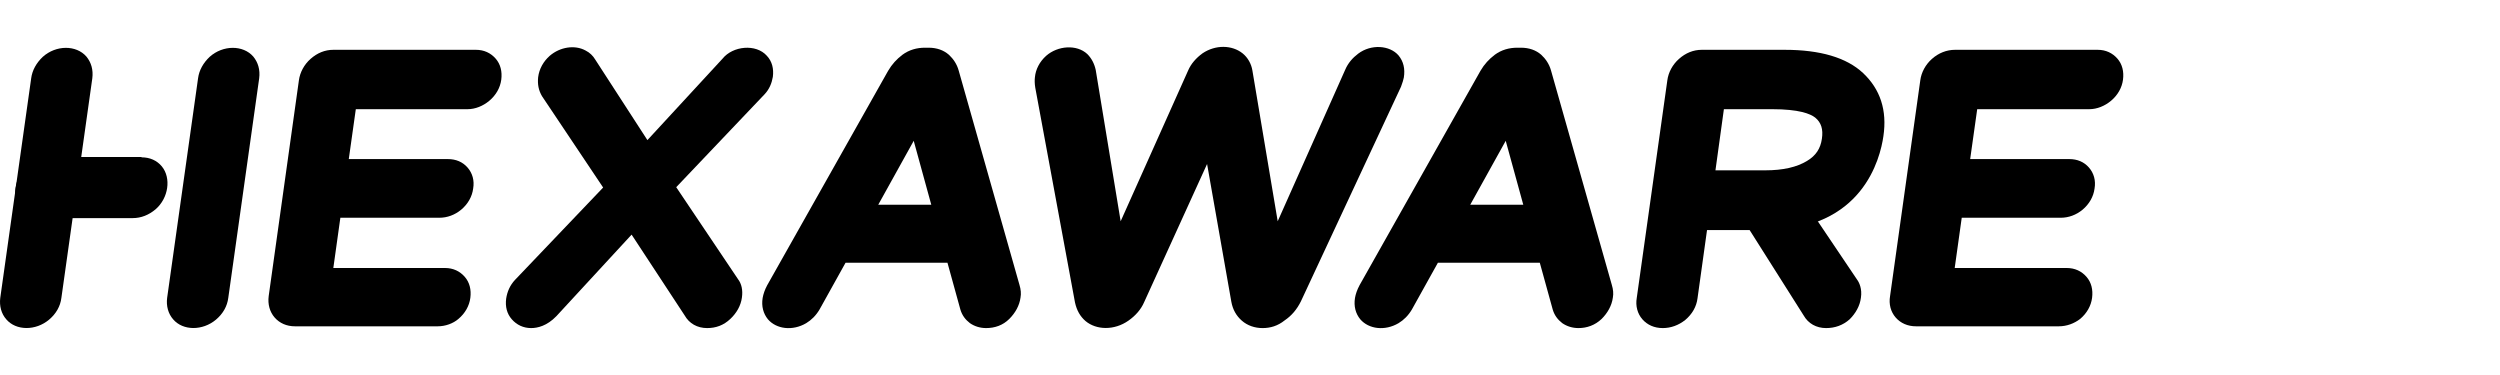
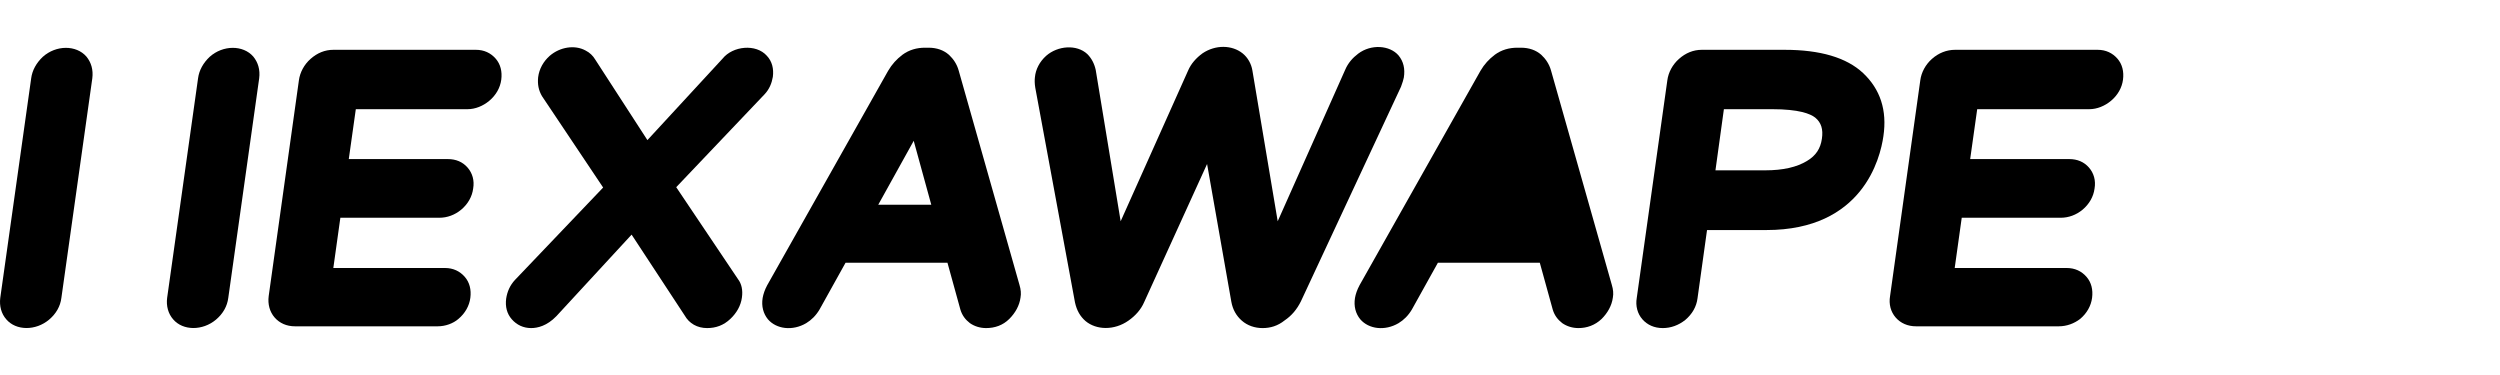
<svg xmlns="http://www.w3.org/2000/svg" width="160" height="24" viewBox="0 0 160 24" fill="#000">
  <path d="M3.929 19.063C3.862 19.602 3.592 20.075 3.142 20.457C2.288 21.176 1.029 21.176 0.399 20.434C0.084 20.075 -0.05 19.58 0.017 19.063L1.996 5.01C2.063 4.492 2.333 4.02 2.738 3.638C3.592 2.874 4.874 2.874 5.526 3.616C5.841 3.998 5.976 4.47 5.908 5.01L3.929 19.063Z" fill="#000" />
  <path d="M14.61 19.063C14.542 19.602 14.272 20.075 13.823 20.457C12.968 21.176 11.709 21.176 11.079 20.434C10.765 20.075 10.63 19.58 10.697 19.063L12.676 5.01C12.743 4.492 13.013 4.02 13.418 3.638C14.272 2.874 15.554 2.874 16.206 3.616C16.521 3.998 16.656 4.47 16.588 5.01L14.61 19.063Z" fill="#000" />
-   <path d="M9.056 10.069C9.596 10.069 10.045 10.271 10.36 10.653C10.967 11.395 10.787 12.677 9.955 13.397C9.528 13.756 9.033 13.959 8.494 13.959H2.67C2.153 13.959 1.703 13.779 1.366 13.419C0.714 12.677 0.894 11.395 1.748 10.631C2.175 10.249 2.693 10.046 3.21 10.046H9.056V10.069Z" fill="#000" />
  <path d="M28.011 20.884H18.882C18.342 20.884 17.893 20.682 17.578 20.322C17.263 19.962 17.128 19.468 17.196 18.95L19.129 5.145C19.197 4.627 19.467 4.133 19.871 3.773C20.299 3.391 20.793 3.188 21.333 3.188H30.462C30.979 3.188 31.406 3.391 31.721 3.75C32.036 4.11 32.148 4.582 32.081 5.1C32.013 5.617 31.744 6.089 31.316 6.449C30.912 6.786 30.417 6.988 29.922 6.988H22.772L22.322 10.181H28.663C29.18 10.181 29.607 10.361 29.922 10.721C30.237 11.081 30.372 11.553 30.282 12.07C30.215 12.587 29.945 13.059 29.517 13.419C29.113 13.756 28.618 13.936 28.123 13.936H21.783L21.333 17.152H28.483C29 17.152 29.427 17.354 29.742 17.714C30.057 18.073 30.169 18.546 30.102 19.063C30.035 19.58 29.765 20.052 29.338 20.412C29 20.704 28.506 20.884 28.011 20.884Z" fill="#000" />
  <path d="M45.257 20.997C44.627 20.997 44.11 20.704 43.818 20.187L40.423 15.016L35.611 20.232C35.004 20.862 34.397 20.997 33.992 20.997C33.497 20.997 33.07 20.794 32.755 20.434C32.44 20.075 32.328 19.625 32.395 19.108C32.463 18.658 32.643 18.253 32.958 17.916L38.601 12.002L34.689 6.156C34.464 5.774 34.397 5.392 34.441 4.942C34.509 4.403 34.779 3.93 35.184 3.571C35.836 3.009 36.78 2.851 37.477 3.233C37.747 3.368 37.949 3.571 38.084 3.795L41.434 8.967L46.246 3.751C46.898 2.941 48.382 2.784 49.079 3.571C49.417 3.93 49.529 4.403 49.462 4.92C49.394 5.324 49.237 5.707 48.944 6.022L43.278 11.98L47.236 17.871C47.46 18.163 47.55 18.568 47.483 19.04C47.415 19.558 47.146 20.03 46.741 20.412C46.314 20.817 45.819 20.997 45.257 20.997Z" fill="#000" />
  <path d="M63.11 20.997C62.728 20.997 62.368 20.884 62.076 20.682C61.783 20.457 61.581 20.187 61.469 19.827L60.637 16.814H54.116L52.452 19.805C52.227 20.187 51.935 20.479 51.598 20.682C50.721 21.199 49.687 21.064 49.147 20.434C48.855 20.075 48.72 19.602 48.81 19.063C48.855 18.816 48.944 18.546 49.102 18.253L56.837 4.537C57.084 4.11 57.399 3.773 57.759 3.503C58.186 3.188 58.681 3.053 59.198 3.053H59.423C59.962 3.053 60.389 3.211 60.727 3.503C61.019 3.773 61.244 4.11 61.356 4.515L65.246 18.231C65.336 18.523 65.359 18.793 65.314 19.04C65.246 19.558 64.976 20.03 64.594 20.412C64.189 20.817 63.672 20.997 63.11 20.997ZM56.207 13.104H59.602L58.478 9.012L56.207 13.104Z" fill="#000" />
  <path d="M80.806 20.997C80.311 20.997 79.839 20.839 79.479 20.524C79.119 20.21 78.894 19.805 78.805 19.31L77.253 10.496L73.228 19.333C73.026 19.805 72.666 20.21 72.216 20.524C71.317 21.154 70.17 21.131 69.473 20.547C69.136 20.255 68.911 19.872 68.799 19.355L66.258 5.617C66.213 5.347 66.213 5.122 66.235 4.942C66.28 4.448 66.528 3.953 66.955 3.571C67.697 2.919 68.911 2.829 69.586 3.458C69.856 3.728 70.035 4.065 70.125 4.47L71.722 14.161L76.039 4.515C76.219 4.088 76.556 3.706 76.961 3.413C77.793 2.851 78.85 2.874 79.524 3.413C79.861 3.683 80.086 4.088 80.154 4.515L81.773 14.161L86.09 4.47C86.27 4.043 86.562 3.706 86.922 3.436C87.754 2.806 88.945 2.896 89.507 3.548C89.822 3.93 89.935 4.403 89.845 4.965C89.822 5.1 89.755 5.302 89.665 5.549L83.257 19.288C82.987 19.827 82.65 20.21 82.222 20.502C81.773 20.862 81.3 20.997 80.806 20.997Z" fill="#000" />
-   <path d="M101.02 20.997C100.638 20.997 100.278 20.884 99.986 20.682C99.694 20.457 99.491 20.187 99.379 19.827L98.547 16.814H92.026L90.362 19.805C90.137 20.187 89.845 20.479 89.508 20.682C88.631 21.199 87.597 21.064 87.057 20.434C86.764 20.075 86.63 19.602 86.72 19.063C86.764 18.816 86.855 18.546 87.012 18.253L94.747 4.537C94.994 4.11 95.309 3.773 95.669 3.503C96.096 3.188 96.591 3.053 97.108 3.053H97.332C97.872 3.053 98.299 3.211 98.637 3.503C98.929 3.773 99.154 4.11 99.266 4.515L103.156 18.231C103.246 18.523 103.269 18.793 103.224 19.04C103.156 19.558 102.886 20.03 102.504 20.412C102.077 20.817 101.56 20.997 101.02 20.997ZM94.095 13.104H97.49L96.366 9.012L94.095 13.104Z" fill="#000" />
-   <path d="M116.872 20.997C116.243 20.997 115.725 20.704 115.433 20.187L109.699 11.126L114.264 11.081L118.851 17.893C118.986 18.073 119.188 18.478 119.098 19.063C119.031 19.58 118.761 20.052 118.379 20.434C117.951 20.817 117.434 20.997 116.872 20.997Z" fill="#000" />
+   <path d="M101.02 20.997C100.638 20.997 100.278 20.884 99.986 20.682C99.694 20.457 99.491 20.187 99.379 19.827L98.547 16.814H92.026L90.362 19.805C90.137 20.187 89.845 20.479 89.508 20.682C88.631 21.199 87.597 21.064 87.057 20.434C86.764 20.075 86.63 19.602 86.72 19.063C86.764 18.816 86.855 18.546 87.012 18.253L94.747 4.537C94.994 4.11 95.309 3.773 95.669 3.503C96.096 3.188 96.591 3.053 97.108 3.053H97.332C97.872 3.053 98.299 3.211 98.637 3.503C98.929 3.773 99.154 4.11 99.266 4.515L103.156 18.231C103.246 18.523 103.269 18.793 103.224 19.04C103.156 19.558 102.886 20.03 102.504 20.412C102.077 20.817 101.56 20.997 101.02 20.997ZM94.095 13.104H97.49L94.095 13.104Z" fill="#000" />
  <path d="M106.416 20.997C105.877 20.997 105.427 20.794 105.112 20.434C104.798 20.075 104.663 19.58 104.753 19.063L106.709 5.145C106.776 4.627 107.046 4.133 107.451 3.773C107.878 3.391 108.373 3.188 108.912 3.188H114.219C116.49 3.188 118.176 3.683 119.233 4.672C120.335 5.707 120.784 7.056 120.537 8.72C120.335 10.136 119.21 14.723 113.05 14.723H109.25L108.642 19.085C108.575 19.625 108.305 20.097 107.855 20.479C107.428 20.817 106.934 20.997 106.416 20.997ZM109.789 10.901H112.982C114.106 10.901 115.006 10.698 115.658 10.294C116.22 9.956 116.512 9.507 116.602 8.877C116.692 8.27 116.557 7.843 116.175 7.528C115.86 7.281 115.141 6.988 113.409 6.988H110.329L109.789 10.901Z" fill="#000" />
  <path d="M131.757 20.884H122.628C122.088 20.884 121.639 20.682 121.324 20.322C121.009 19.962 120.874 19.468 120.964 18.95L122.898 5.145C122.965 4.627 123.235 4.133 123.64 3.773C124.067 3.391 124.584 3.188 125.124 3.188H134.253C134.77 3.188 135.197 3.391 135.512 3.75C135.827 4.11 135.939 4.582 135.872 5.1C135.804 5.617 135.535 6.089 135.107 6.449C134.703 6.786 134.208 6.988 133.713 6.988H126.541L126.091 10.181H132.432C132.949 10.181 133.376 10.361 133.691 10.721C134.006 11.081 134.141 11.553 134.051 12.07C133.983 12.587 133.713 13.059 133.286 13.419C132.881 13.756 132.387 13.936 131.892 13.936H125.551L125.101 17.152H132.274C132.791 17.152 133.219 17.354 133.533 17.714C133.848 18.073 133.961 18.546 133.893 19.063C133.826 19.58 133.556 20.052 133.129 20.412C132.746 20.704 132.274 20.884 131.757 20.884Z" fill="#000" />
</svg>